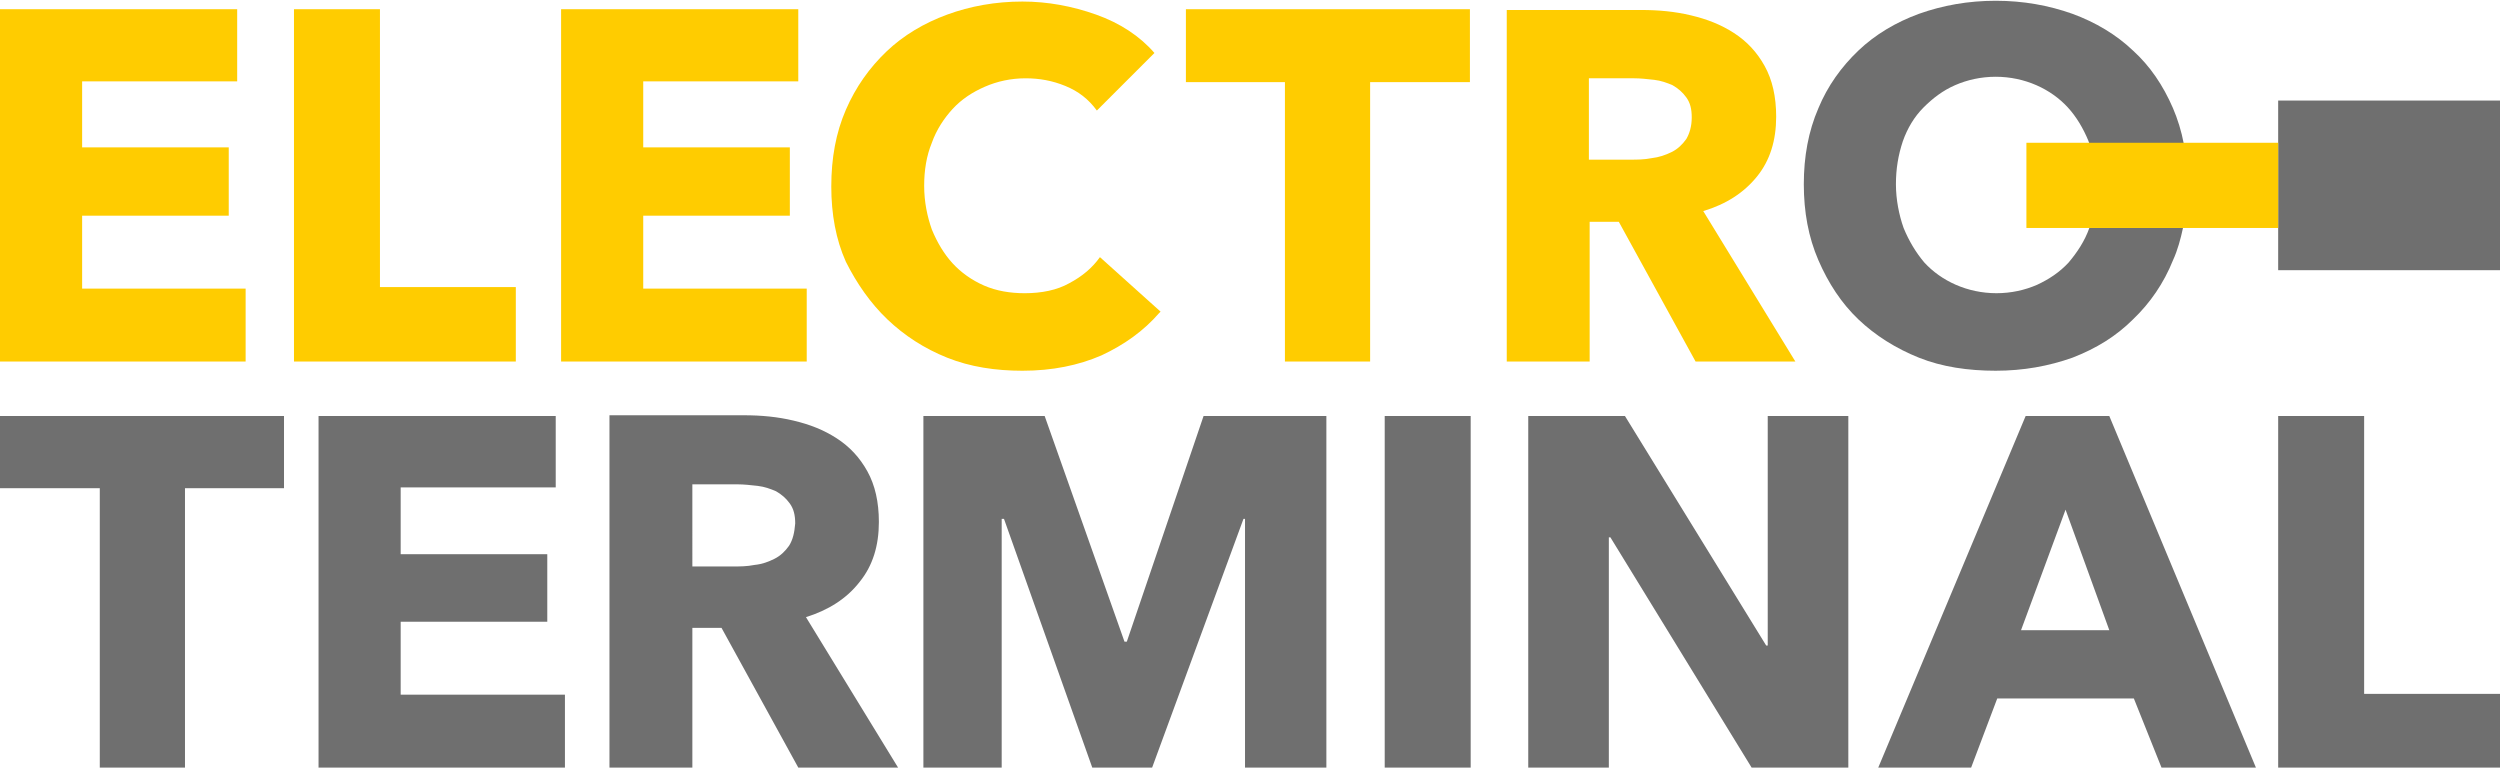
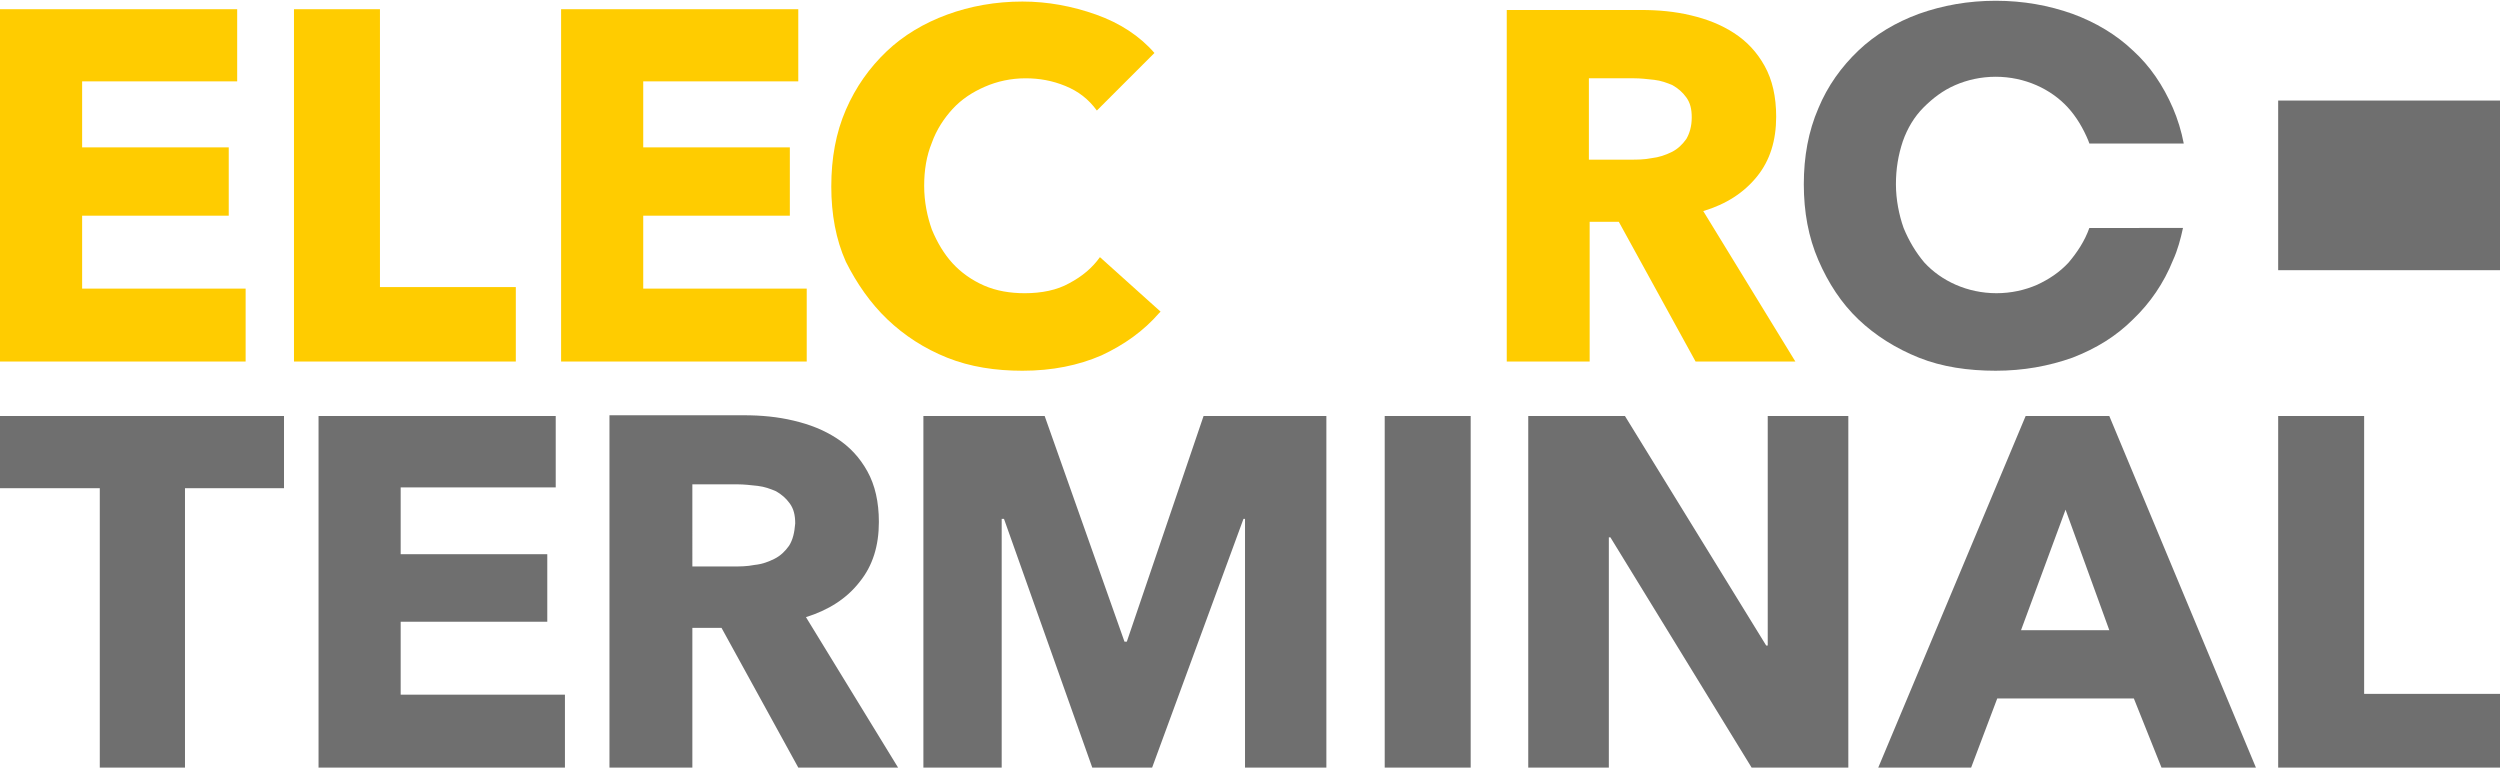
<svg xmlns="http://www.w3.org/2000/svg" version="1.1" id="Ebene_1" x="0px" y="0px" viewBox="-134 370.9 325.7 100" style="enable-background:new -134 370.9 325.7 100;" xml:space="preserve">
  <style type="text/css">
	.st0{fill:none;}
	.st1{fill:#6F6F6F;}
	.st2{fill:#FFCC00;}
</style>
  <g>
    <path class="st0" d="M81.1,391.5c1-0.2,1.8-0.4,2.6-0.8s1.4-0.9,1.9-1.7c0.5-0.7,0.7-1.7,0.7-2.8s-0.2-2-0.7-2.6   c-0.5-0.7-1-1.2-1.8-1.6c-0.7-0.4-1.5-0.6-2.4-0.7s-1.7-0.2-2.6-0.2H73v10.7h5.3C79.2,391.8,80.2,391.7,81.1,391.5z" />
-     <polygon class="st0" points="129.3,453 140.8,453 135.1,437.3  " />
    <path class="st0" d="M-32.9,434.9c-0.7-0.4-1.5-0.6-2.4-0.7s-1.7-0.2-2.6-0.2h-5.9v10.7h5.3c0.9,0,1.8-0.1,2.8-0.2   c1-0.2,1.8-0.4,2.6-0.8c0.8-0.4,1.4-0.9,1.9-1.7c0.5-0.7,0.8-1.7,0.8-2.8s-0.2-2-0.7-2.6C-31.6,435.8-32.2,435.3-32.9,434.9z" />
    <polygon class="st1" points="-134,434.5 -121,434.5 -121,470.9 -109.9,470.9 -109.9,434.5 -97,434.5 -97,425.1 -134,425.1  " />
    <polygon class="st1" points="-81.8,451.9 -62.7,451.9 -62.7,443.1 -81.8,443.1 -81.8,434.4 -61.6,434.4 -61.6,425.1 -92.5,425.1    -92.5,470.9 -60.4,470.9 -60.4,461.4 -81.8,461.4  " />
    <path class="st1" d="M-22,446.7c1.7-2.1,2.5-4.7,2.5-7.8c0-2.6-0.5-4.8-1.5-6.6c-1-1.8-2.3-3.2-4-4.3c-1.7-1.1-3.5-1.8-5.6-2.3   s-4.2-0.7-6.5-0.7h-17.5v45.9h10.8v-18.2h3.8l10,18.2h13l-12-19.6C-26.1,450.4-23.7,448.9-22,446.7z M-31.2,442   c-0.5,0.7-1.1,1.3-1.9,1.7s-1.6,0.7-2.6,0.8c-1,0.2-1.9,0.2-2.8,0.2h-5.3V434h5.9c0.8,0,1.7,0.1,2.6,0.2s1.7,0.4,2.4,0.7   c0.7,0.4,1.3,0.9,1.8,1.6c0.5,0.7,0.7,1.5,0.7,2.6C-30.5,440.3-30.7,441.2-31.2,442z" />
    <polygon class="st1" points="12.8,454.5 12.5,454.5 2.1,425.1 -13.7,425.1 -13.7,470.9 -3.5,470.9 -3.5,438.5 -3.2,438.5    8.3,470.9 16.1,470.9 28,438.5 28.2,438.5 28.2,470.9 38.8,470.9 38.8,425.1 22.8,425.1  " />
    <rect x="46.4" y="425.1" class="st1" width="11.2" height="45.8" />
    <polygon class="st1" points="96.3,455 96.1,455 77.7,425.1 65.1,425.1 65.1,470.9 75.6,470.9 75.6,440.9 75.8,440.9 94.2,470.9    106.8,470.9 106.8,425.1 96.3,425.1  " />
    <path class="st1" d="M129.9,425.1l-19.2,45.8h12.1l3.4-9H144l3.6,9h12.3l-19.1-45.8H129.9z M129.3,453l5.8-15.7l5.7,15.7H129.3z" />
    <polygon class="st1" points="174,425.1 162.8,425.1 162.8,470.9 191.7,470.9 191.7,461.3 174,461.3  " />
    <polygon class="st2" points="-102,408.5 -123.3,408.5 -123.3,399 -104.2,399 -104.2,390.1 -123.3,390.1 -123.3,381.5 -103.1,381.5    -103.1,372.1 -134,372.1 -134,418 -102,418  " />
    <polygon class="st2" points="-66.8,408.3 -84.5,408.3 -84.5,372.1 -95.7,372.1 -95.7,418 -66.8,418  " />
    <polygon class="st2" points="-28.9,408.5 -50.2,408.5 -50.2,399 -31.1,399 -31.1,390.1 -50.2,390.1 -50.2,381.5 -30,381.5    -30,372.1 -60.9,372.1 -60.9,418 -28.9,418  " />
-     <polygon class="st2" points="57.5,372.1 20.5,372.1 20.5,381.6 33.4,381.6 33.4,418 44.5,418 44.5,381.6 57.5,381.6  " />
    <path class="st2" d="M73.1,399.8h3.8l10,18.2h13l-12-19.6c3-0.9,5.3-2.4,7-4.5c1.7-2.1,2.5-4.7,2.5-7.8c0-2.6-0.5-4.8-1.5-6.6   c-1-1.8-2.3-3.2-4-4.3s-3.5-1.8-5.6-2.3s-4.2-0.7-6.5-0.7H62.3V418h10.8V399.8z M73,381.1h5.9c0.8,0,1.7,0.1,2.6,0.2   c0.9,0.1,1.7,0.4,2.4,0.7c0.7,0.4,1.3,0.9,1.8,1.6s0.7,1.5,0.7,2.6c0,1.2-0.3,2.1-0.7,2.8c-0.5,0.7-1.1,1.3-1.9,1.7   c-0.8,0.4-1.7,0.7-2.6,0.8c-1,0.2-1.9,0.2-2.8,0.2H73V381.1z" />
    <path class="st1" d="M138.2,400.6c-0.6,1.7-1.6,3.2-2.7,4.5c-1.2,1.3-2.6,2.2-4.1,2.9c-1.6,0.7-3.4,1.1-5.3,1.1s-3.7-0.4-5.3-1.1   c-1.6-0.7-3-1.7-4.1-2.9c-1.1-1.3-2-2.8-2.7-4.5c-0.6-1.7-1-3.7-1-5.7s0.3-3.8,0.9-5.6c0.6-1.7,1.5-3.2,2.7-4.4   c1.2-1.2,2.5-2.2,4.1-2.9c1.6-0.7,3.4-1.1,5.3-1.1s3.7,0.4,5.3,1.1c1.6,0.7,3,1.7,4.1,2.9c1.1,1.2,2,2.7,2.7,4.4   c0,0.1,0.1,0.2,0.1,0.3h12.3c-0.3-1.6-0.8-3.2-1.4-4.6c-1.3-3-3-5.5-5.2-7.5c-2.2-2.1-4.9-3.7-7.9-4.8c-3.1-1.1-6.4-1.7-10-1.7   s-6.9,0.6-10,1.7c-3,1.1-5.7,2.7-7.9,4.8s-4,4.6-5.2,7.5c-1.3,3-1.9,6.3-1.9,9.9c0,3.6,0.6,6.9,1.9,9.9c1.3,3,3,5.6,5.2,7.7   s4.9,3.8,7.9,5c3,1.2,6.4,1.7,10,1.7s6.9-0.6,10-1.7c3.1-1.2,5.7-2.8,7.9-5c2.2-2.1,4-4.7,5.2-7.7c0.6-1.3,1-2.8,1.3-4.2H138.2   L138.2,400.6z" />
    <polygon class="st1" points="162.8,384 162.8,389.5 162.8,400.6 162.8,406.1 191.7,406.1 191.7,384  " />
-     <polygon class="st2" points="130,389.5 130,400.6 138.2,400.6 150.5,400.6 162.8,400.6 162.8,389.5  " />
    <path class="st2" d="M-18.4,412.5c2.2,2.1,4.8,3.8,7.8,5c3,1.2,6.3,1.7,9.8,1.7c3.9,0,7.3-0.7,10.3-2c3-1.4,5.5-3.2,7.5-5.5   c0.1-0.1,0.2-0.2,0.2-0.2l-7.9-7.1c-1,1.4-2.3,2.5-4,3.4c-1.6,0.9-3.6,1.3-5.8,1.3c-1.9,0-3.7-0.3-5.3-1c-1.6-0.7-3-1.7-4.1-2.9   s-2-2.7-2.7-4.4c-0.6-1.7-1-3.6-1-5.7c0-2,0.3-3.9,1-5.6c0.6-1.7,1.6-3.2,2.7-4.4c1.2-1.3,2.6-2.2,4.2-2.9s3.4-1.1,5.3-1.1   c1.8,0,3.5,0.3,5.2,1c1.7,0.7,3,1.7,4.1,3.2l7.5-7.5c-1.9-2.2-4.5-3.9-7.6-5s-6.3-1.7-9.6-1.7c-3.5,0-6.8,0.6-9.8,1.7   s-5.7,2.7-7.9,4.8c-2.2,2.1-4,4.6-5.3,7.6s-1.9,6.3-1.9,10c0,3.6,0.6,6.9,1.9,9.8C-22.4,407.8-20.6,410.4-18.4,412.5z" />
  </g>
</svg>